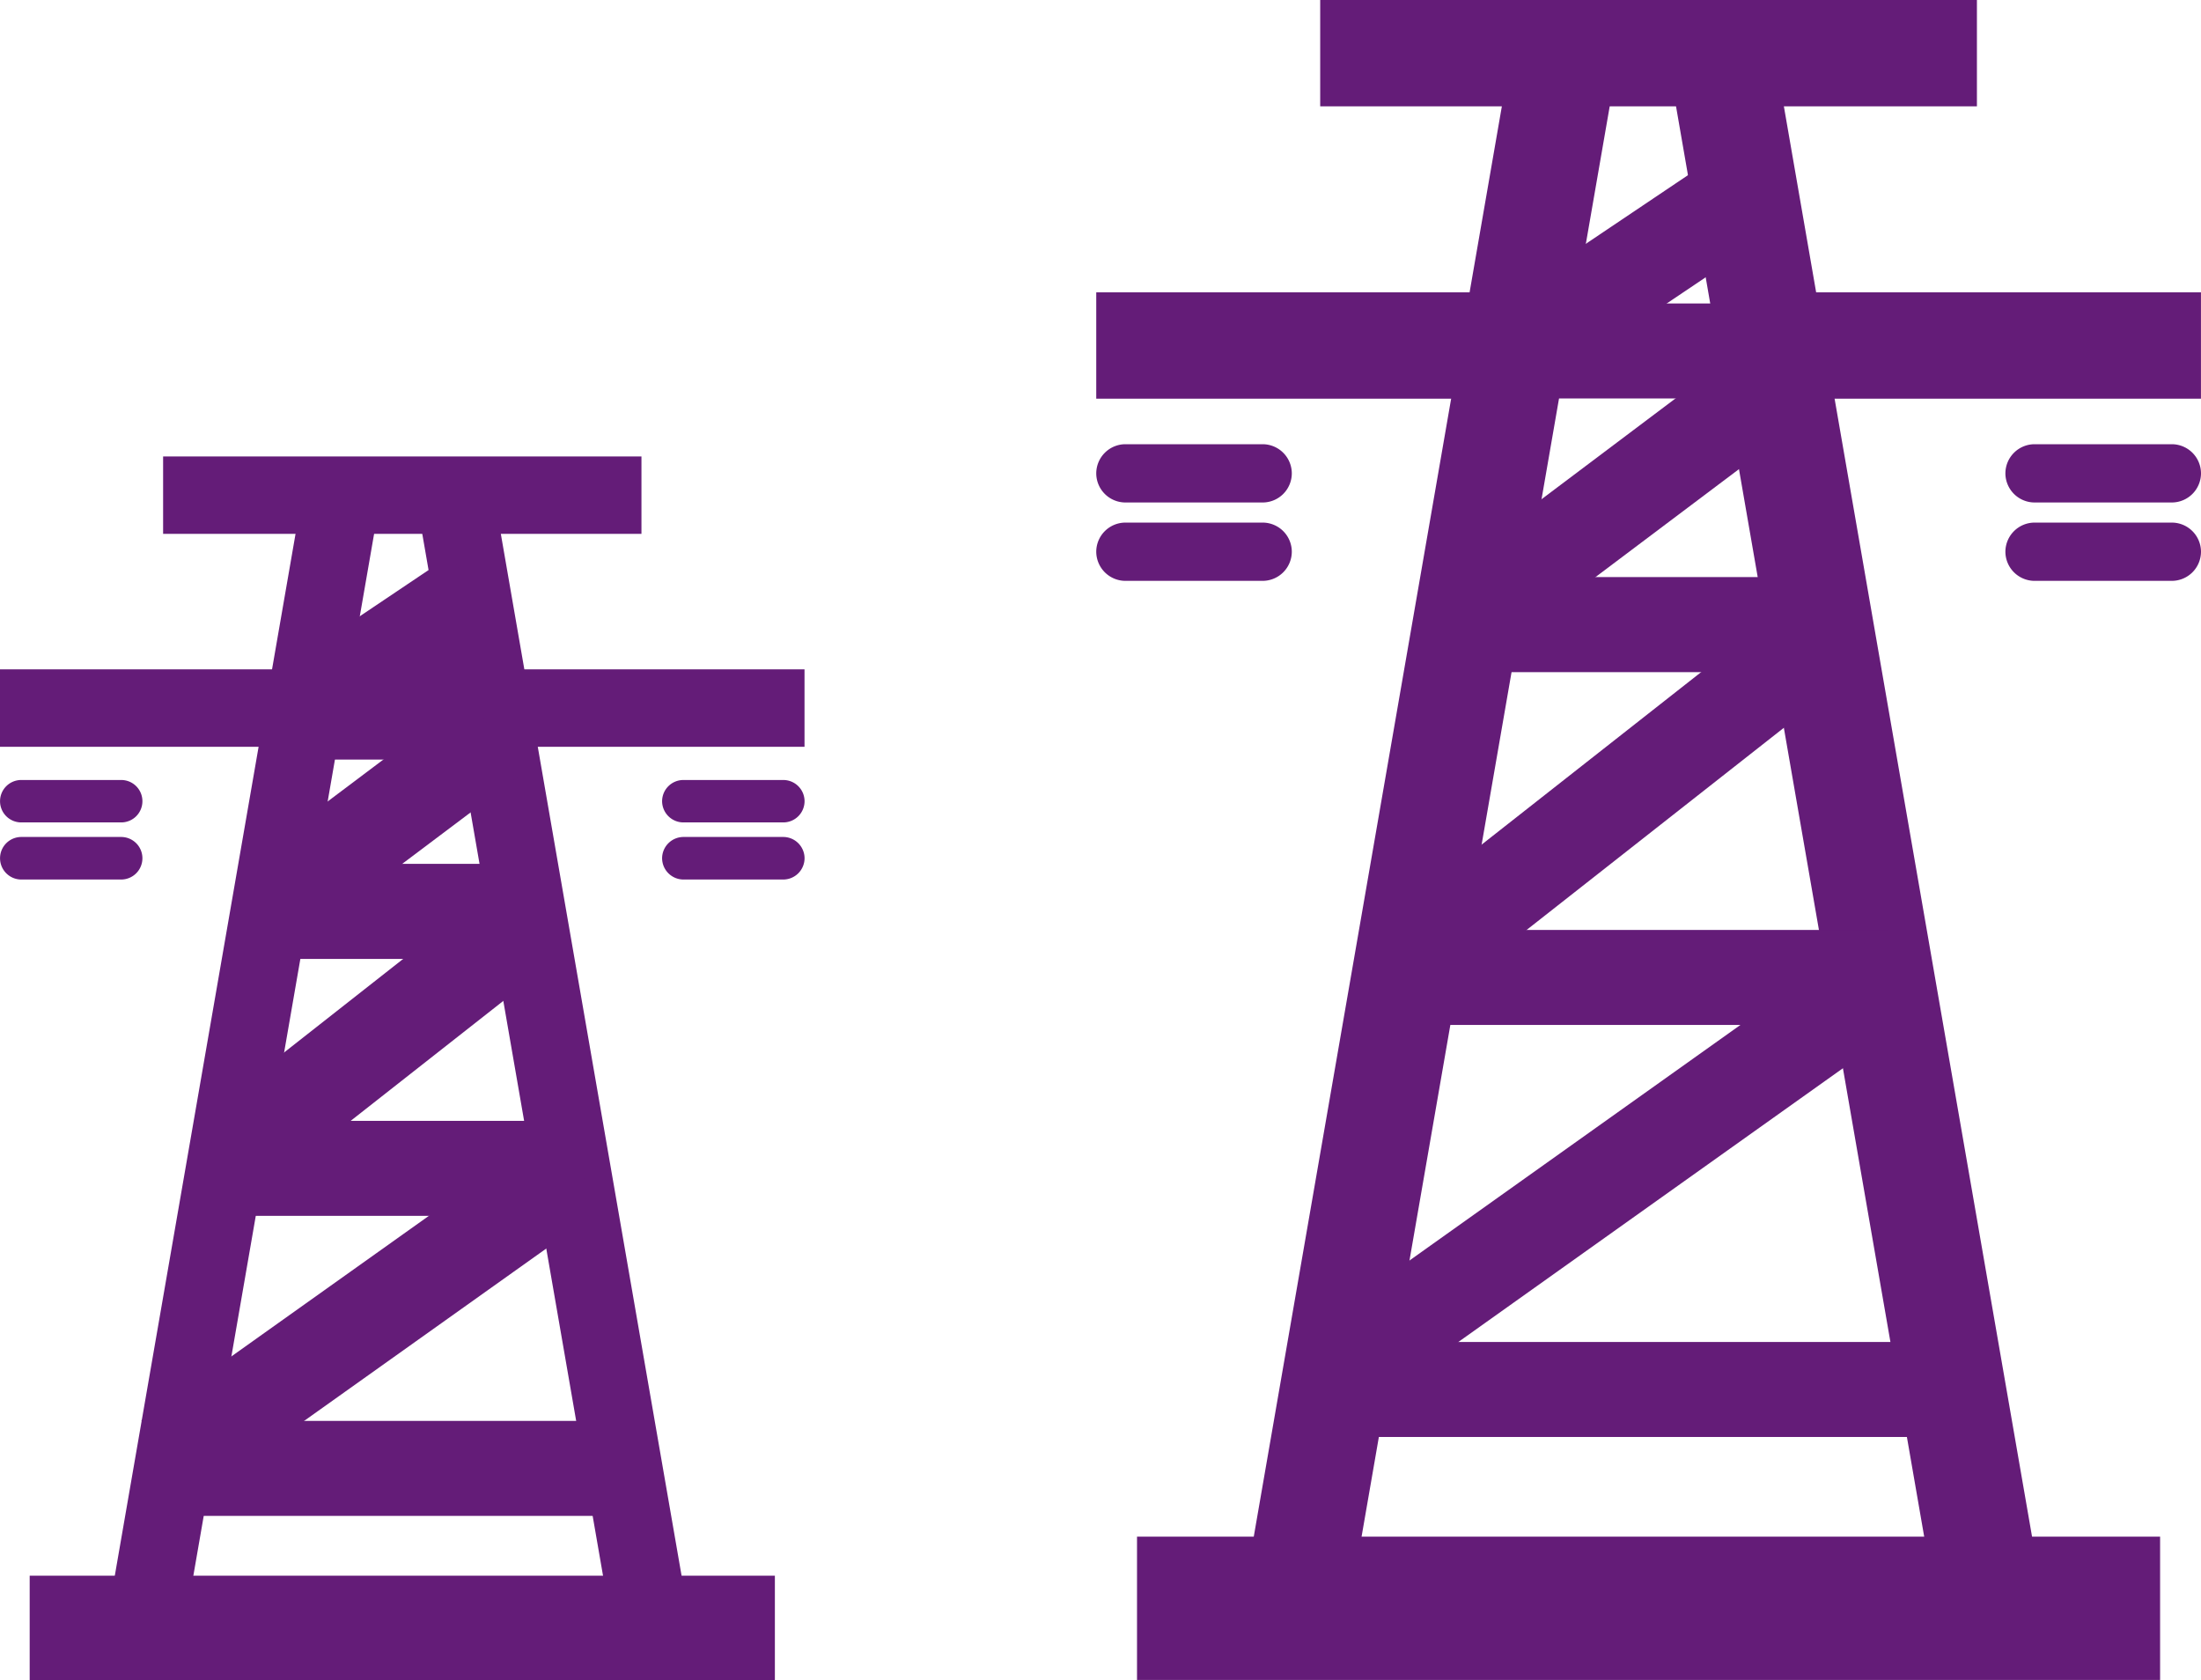
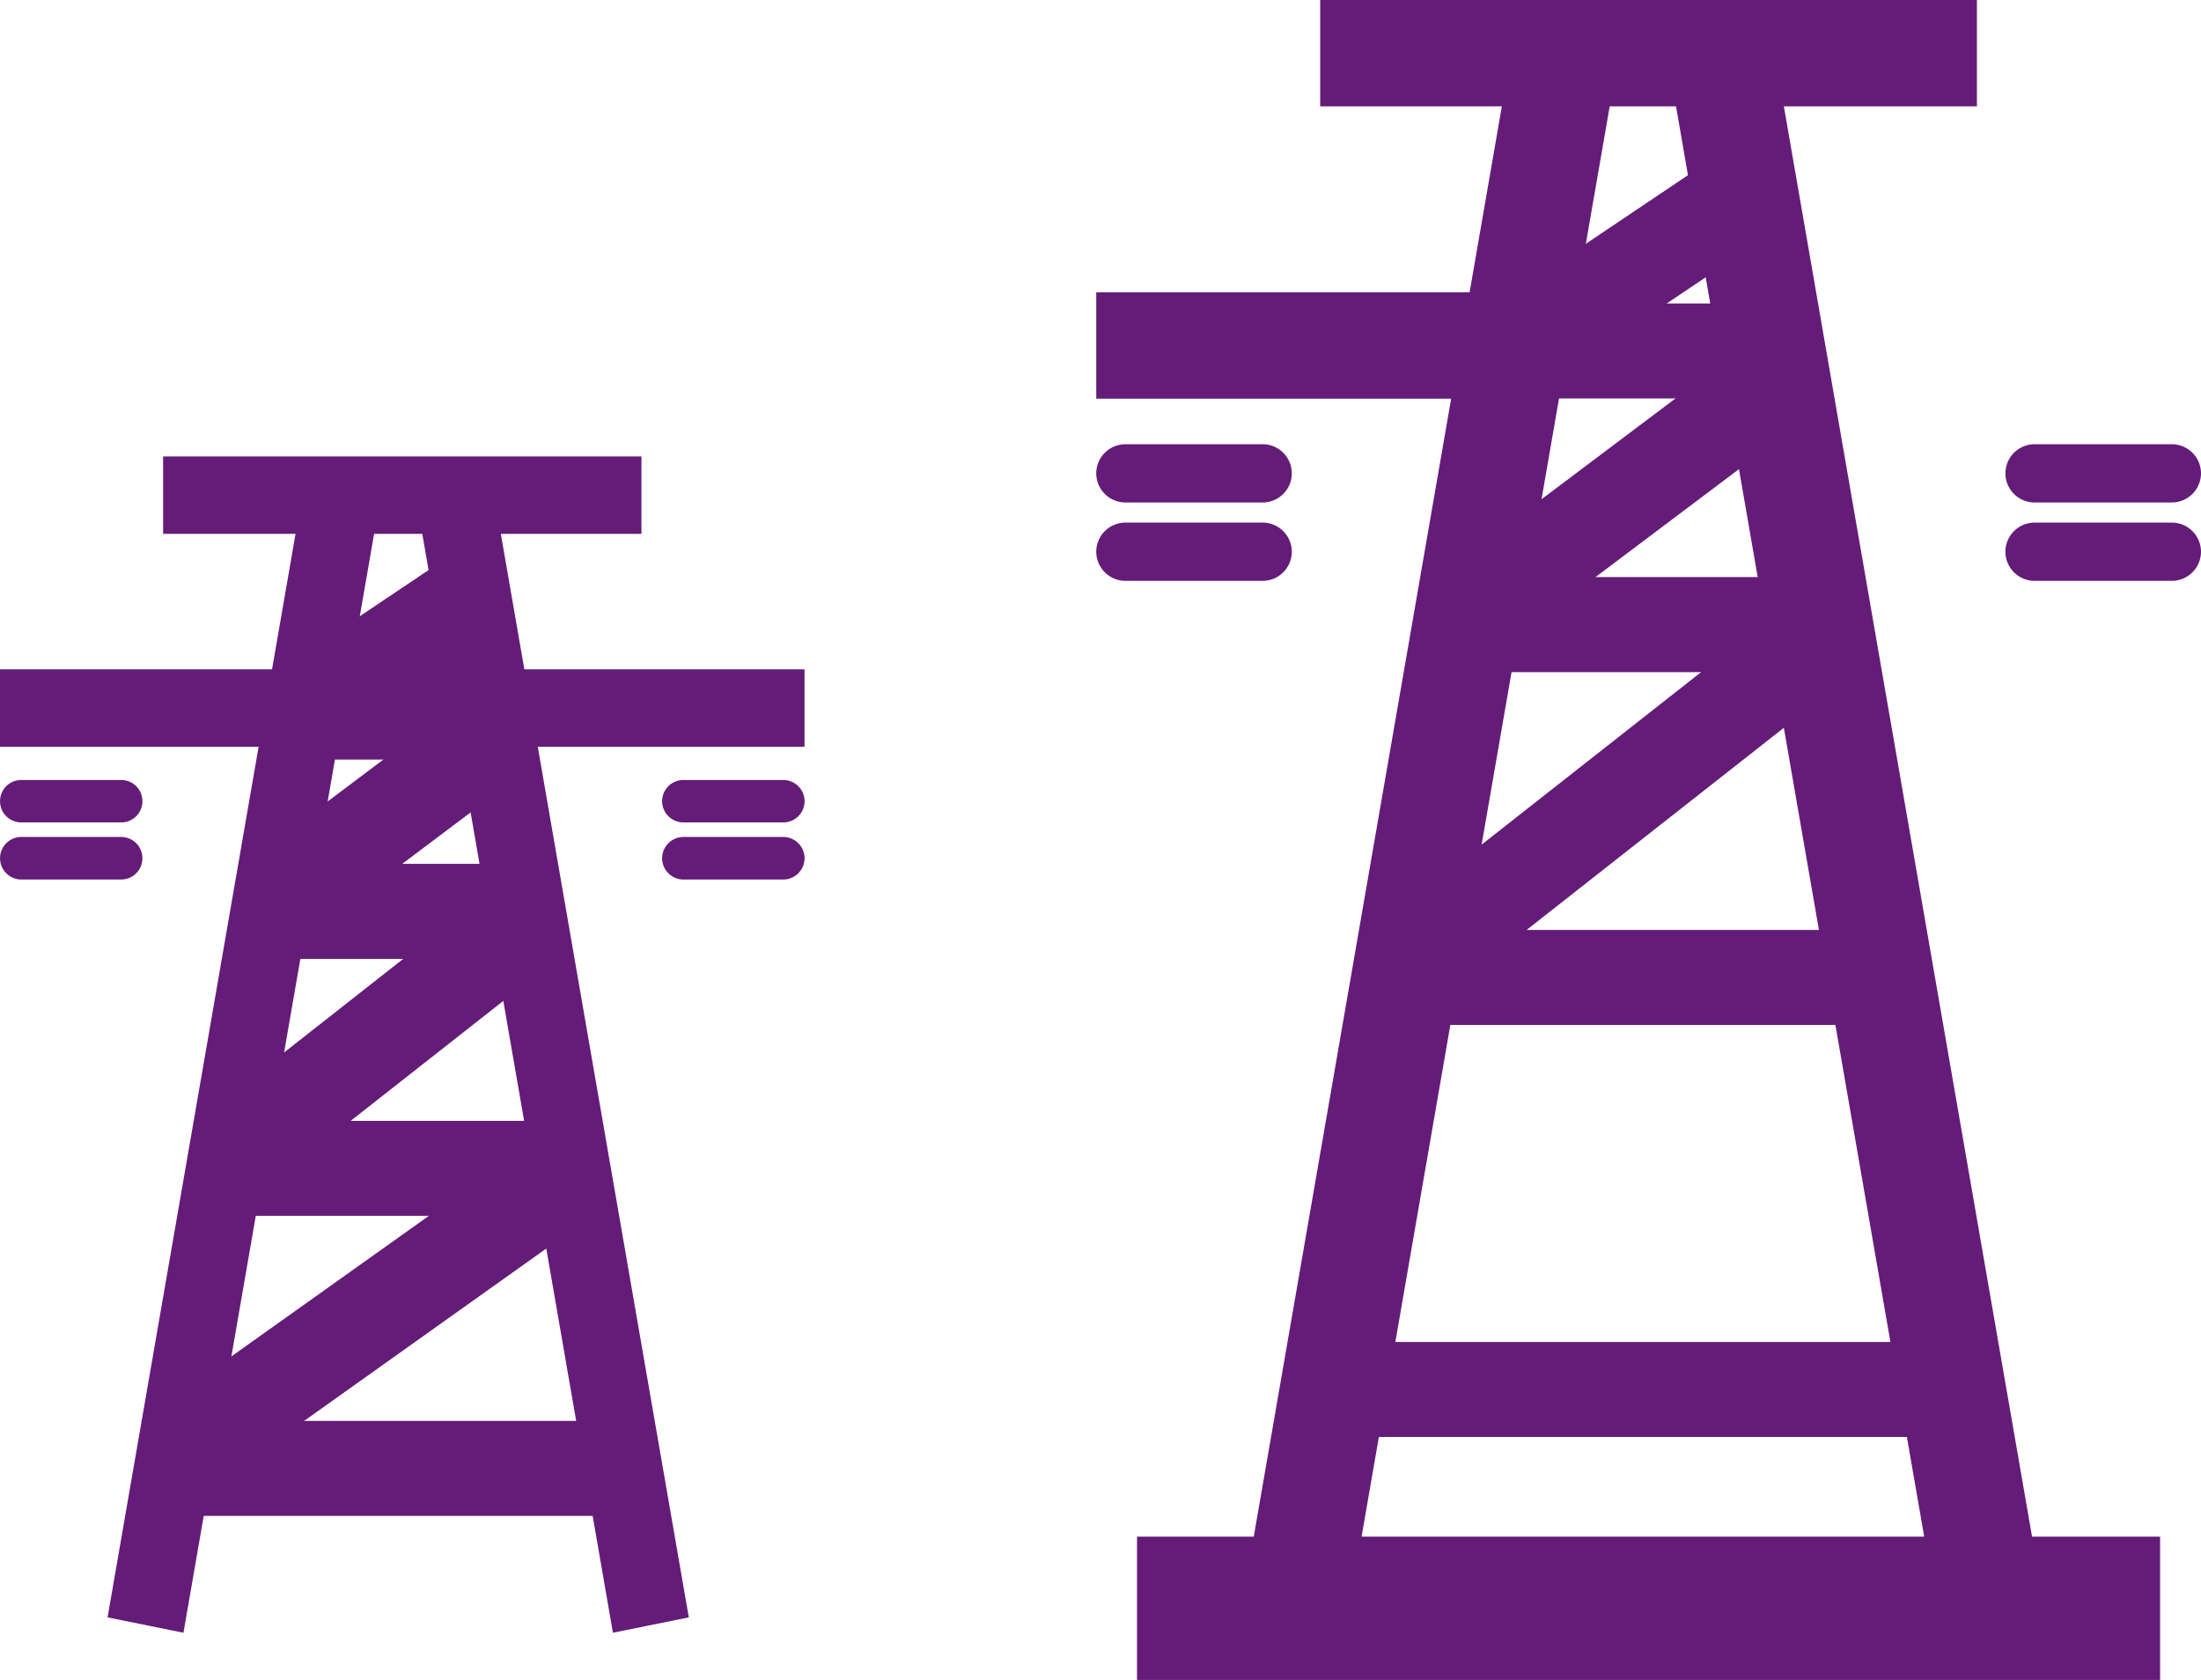
<svg xmlns="http://www.w3.org/2000/svg" id="icok2" width="49.455" height="37.744" viewBox="0 0 49.455 37.744">
  <g id="组_514" data-name="组 514" transform="translate(24.632 0)">
    <rect id="矩形_568" data-name="矩形 568" width="14.756" height="2.389" transform="translate(5.032)" fill="#641c78" />
-     <rect id="矩形_569" data-name="矩形 569" width="10.108" height="2.389" transform="translate(14.714 6.568)" fill="#641c78" />
    <path id="路径_2427" data-name="路径 2427" d="M2449.175,595.732h3.085a.657.657,0,0,1,.656.656h0a.657.657,0,0,1-.656.653h-3.085a.657.657,0,0,1-.654-.653h0A.657.657,0,0,1,2449.175,595.732Z" transform="translate(-2428.093 -585.752)" fill="#641c78" fill-rule="evenodd" />
    <path id="路径_2428" data-name="路径 2428" d="M2449.175,596.336h3.085a.657.657,0,0,1,.656.653h0a.657.657,0,0,1-.656.656h-3.085a.657.657,0,0,1-.654-.656h0A.657.657,0,0,1,2449.175,596.336Z" transform="translate(-2428.093 -584.595)" fill="#641c78" fill-rule="evenodd" />
    <path id="路径_2429" data-name="路径 2429" d="M2442.172,595.732h3.082a.657.657,0,0,1,.656.656h0a.656.656,0,0,1-.656.653h-3.082a.656.656,0,0,1-.656-.653h0A.657.657,0,0,1,2442.172,595.732Z" transform="translate(-2441.516 -585.752)" fill="#641c78" fill-rule="evenodd" />
    <path id="路径_2430" data-name="路径 2430" d="M2442.172,596.336h3.082a.656.656,0,0,1,.656.653h0a.657.657,0,0,1-.656.656h-3.082a.657.657,0,0,1-.656-.656h0A.656.656,0,0,1,2442.172,596.336Z" transform="translate(-2441.516 -584.595)" fill="#641c78" fill-rule="evenodd" />
    <path id="路径_2431" data-name="路径 2431" d="M2442.654,627.468l6.04-34.818,2.341.474-6.041,34.819Z" transform="translate(-2439.338 -591.658)" fill="#641c78" fill-rule="evenodd" />
    <path id="路径_2432" data-name="路径 2432" d="M2454.311,627.468l-6.042-34.818-2.341.474,6.042,34.819Z" transform="translate(-2433.061 -591.658)" fill="#641c78" fill-rule="evenodd" />
    <rect id="矩形_570" data-name="矩形 570" width="22.988" height="3.219" transform="translate(0.916 34.524)" fill="#641c78" />
    <rect id="矩形_571" data-name="矩形 571" width="6.052" height="2.134" transform="translate(9.324 6.818)" fill="#641c78" />
    <path id="路径_2433" data-name="路径 2433" d="M2450.945,595.236l-5.177,3.479-1.183-1.767,5.177-3.479Z" transform="translate(-2435.64 -590.089)" fill="#641c78" fill-rule="evenodd" />
    <rect id="矩形_572" data-name="矩形 572" width="8.106" height="2.136" transform="translate(8.347 12.965)" fill="#641c78" />
    <rect id="矩形_573" data-name="矩形 573" width="8.586" height="2.127" transform="matrix(0.799, -0.601, 0.601, 0.799, 7.777, 12.892)" fill="#641c78" />
    <rect id="矩形_574" data-name="矩形 574" width="10.907" height="2.134" transform="translate(6.901 20.893)" fill="#641c78" />
    <rect id="矩形_575" data-name="矩形 575" width="12.106" height="2.132" transform="translate(6.275 20.849) rotate(-38.158)" fill="#641c78" />
-     <rect id="矩形_576" data-name="矩形 576" width="15.465" height="2.128" transform="translate(4.591 30.061) rotate(-35.439)" fill="#641c78" />
    <rect id="矩形_577" data-name="矩形 577" width="14.22" height="2.134" transform="translate(5.208 30.15)" fill="#641c78" />
    <rect id="矩形_578" data-name="矩形 578" width="9.618" height="2.389" transform="translate(0 6.568)" fill="#641c78" />
  </g>
  <g id="组_515" data-name="组 515" transform="translate(0 10.255)">
    <rect id="矩形_579" data-name="矩形 579" width="10.748" height="1.739" transform="translate(3.665)" fill="#641c78" />
    <rect id="矩形_580" data-name="矩形 580" width="7.361" height="1.74" transform="translate(10.716 4.783)" fill="#641c78" />
    <path id="路径_2434" data-name="路径 2434" d="M2438.649,598.319h2.245a.478.478,0,0,1,.478.475h0a.478.478,0,0,1-.478.478h-2.245a.479.479,0,0,1-.478-.478h0A.478.478,0,0,1,2438.649,598.319Z" transform="translate(-2423.294 -591.05)" fill="#641c78" fill-rule="evenodd" />
    <path id="路径_2435" data-name="路径 2435" d="M2438.649,598.758h2.245a.48.48,0,0,1,.478.478h0a.48.48,0,0,1-.478.478h-2.245a.481.481,0,0,1-.478-.478h0A.481.481,0,0,1,2438.649,598.758Z" transform="translate(-2423.294 -590.209)" fill="#641c78" fill-rule="evenodd" />
    <path id="路径_2436" data-name="路径 2436" d="M2433.543,598.319h2.248a.476.476,0,0,1,.476.475h0a.476.476,0,0,1-.476.478h-2.248a.476.476,0,0,1-.475-.478h0A.476.476,0,0,1,2433.543,598.319Z" transform="translate(-2433.067 -591.05)" fill="#641c78" fill-rule="evenodd" />
    <path id="路径_2437" data-name="路径 2437" d="M2433.543,598.758h2.248a.478.478,0,0,1,.476.478h0a.478.478,0,0,1-.476.478h-2.248a.478.478,0,0,1-.475-.478h0A.478.478,0,0,1,2433.543,598.758Z" transform="translate(-2433.067 -590.209)" fill="#641c78" fill-rule="evenodd" />
    <path id="路径_2438" data-name="路径 2438" d="M2433.9,621.434l4.4-25.36,1.705.346-4.4,25.359Z" transform="translate(-2431.483 -595.352)" fill="#641c78" fill-rule="evenodd" />
    <path id="路径_2439" data-name="路径 2439" d="M2442.388,621.434l-4.4-25.36-1.705.346,4.4,25.359Z" transform="translate(-2426.911 -595.352)" fill="#641c78" fill-rule="evenodd" />
-     <rect id="矩形_581" data-name="矩形 581" width="16.744" height="2.344" transform="translate(0.667 25.145)" fill="#641c78" />
    <rect id="矩形_582" data-name="矩形 582" width="4.408" height="2.134" transform="translate(6.791 4.676)" fill="#641c78" />
    <path id="路径_2440" data-name="路径 2440" d="M2440.2,598.355l-3.773,2.534-1.183-1.767,3.772-2.534Z" transform="translate(-2428.895 -594.366)" fill="#641c78" fill-rule="evenodd" />
    <rect id="矩形_583" data-name="矩形 583" width="5.903" height="2.136" transform="translate(6.08 9.153)" fill="#641c78" />
    <rect id="矩形_584" data-name="矩形 584" width="6.253" height="2.127" transform="translate(5.491 9.158) rotate(-36.937)" fill="#641c78" />
    <rect id="矩形_585" data-name="矩形 585" width="7.945" height="2.134" transform="translate(5.025 14.927)" fill="#641c78" />
    <rect id="矩形_586" data-name="矩形 586" width="8.817" height="2.132" transform="translate(4.391 14.956) rotate(-38.154)" fill="#641c78" />
    <rect id="矩形_587" data-name="矩形 587" width="11.264" height="2.128" transform="translate(3.176 21.659) rotate(-35.439)" fill="#641c78" />
    <rect id="矩形_588" data-name="矩形 588" width="10.356" height="2.134" transform="translate(3.793 21.668)" fill="#641c78" />
    <rect id="矩形_589" data-name="矩形 589" width="7.004" height="1.74" transform="translate(0 4.783)" fill="#641c78" />
  </g>
</svg>